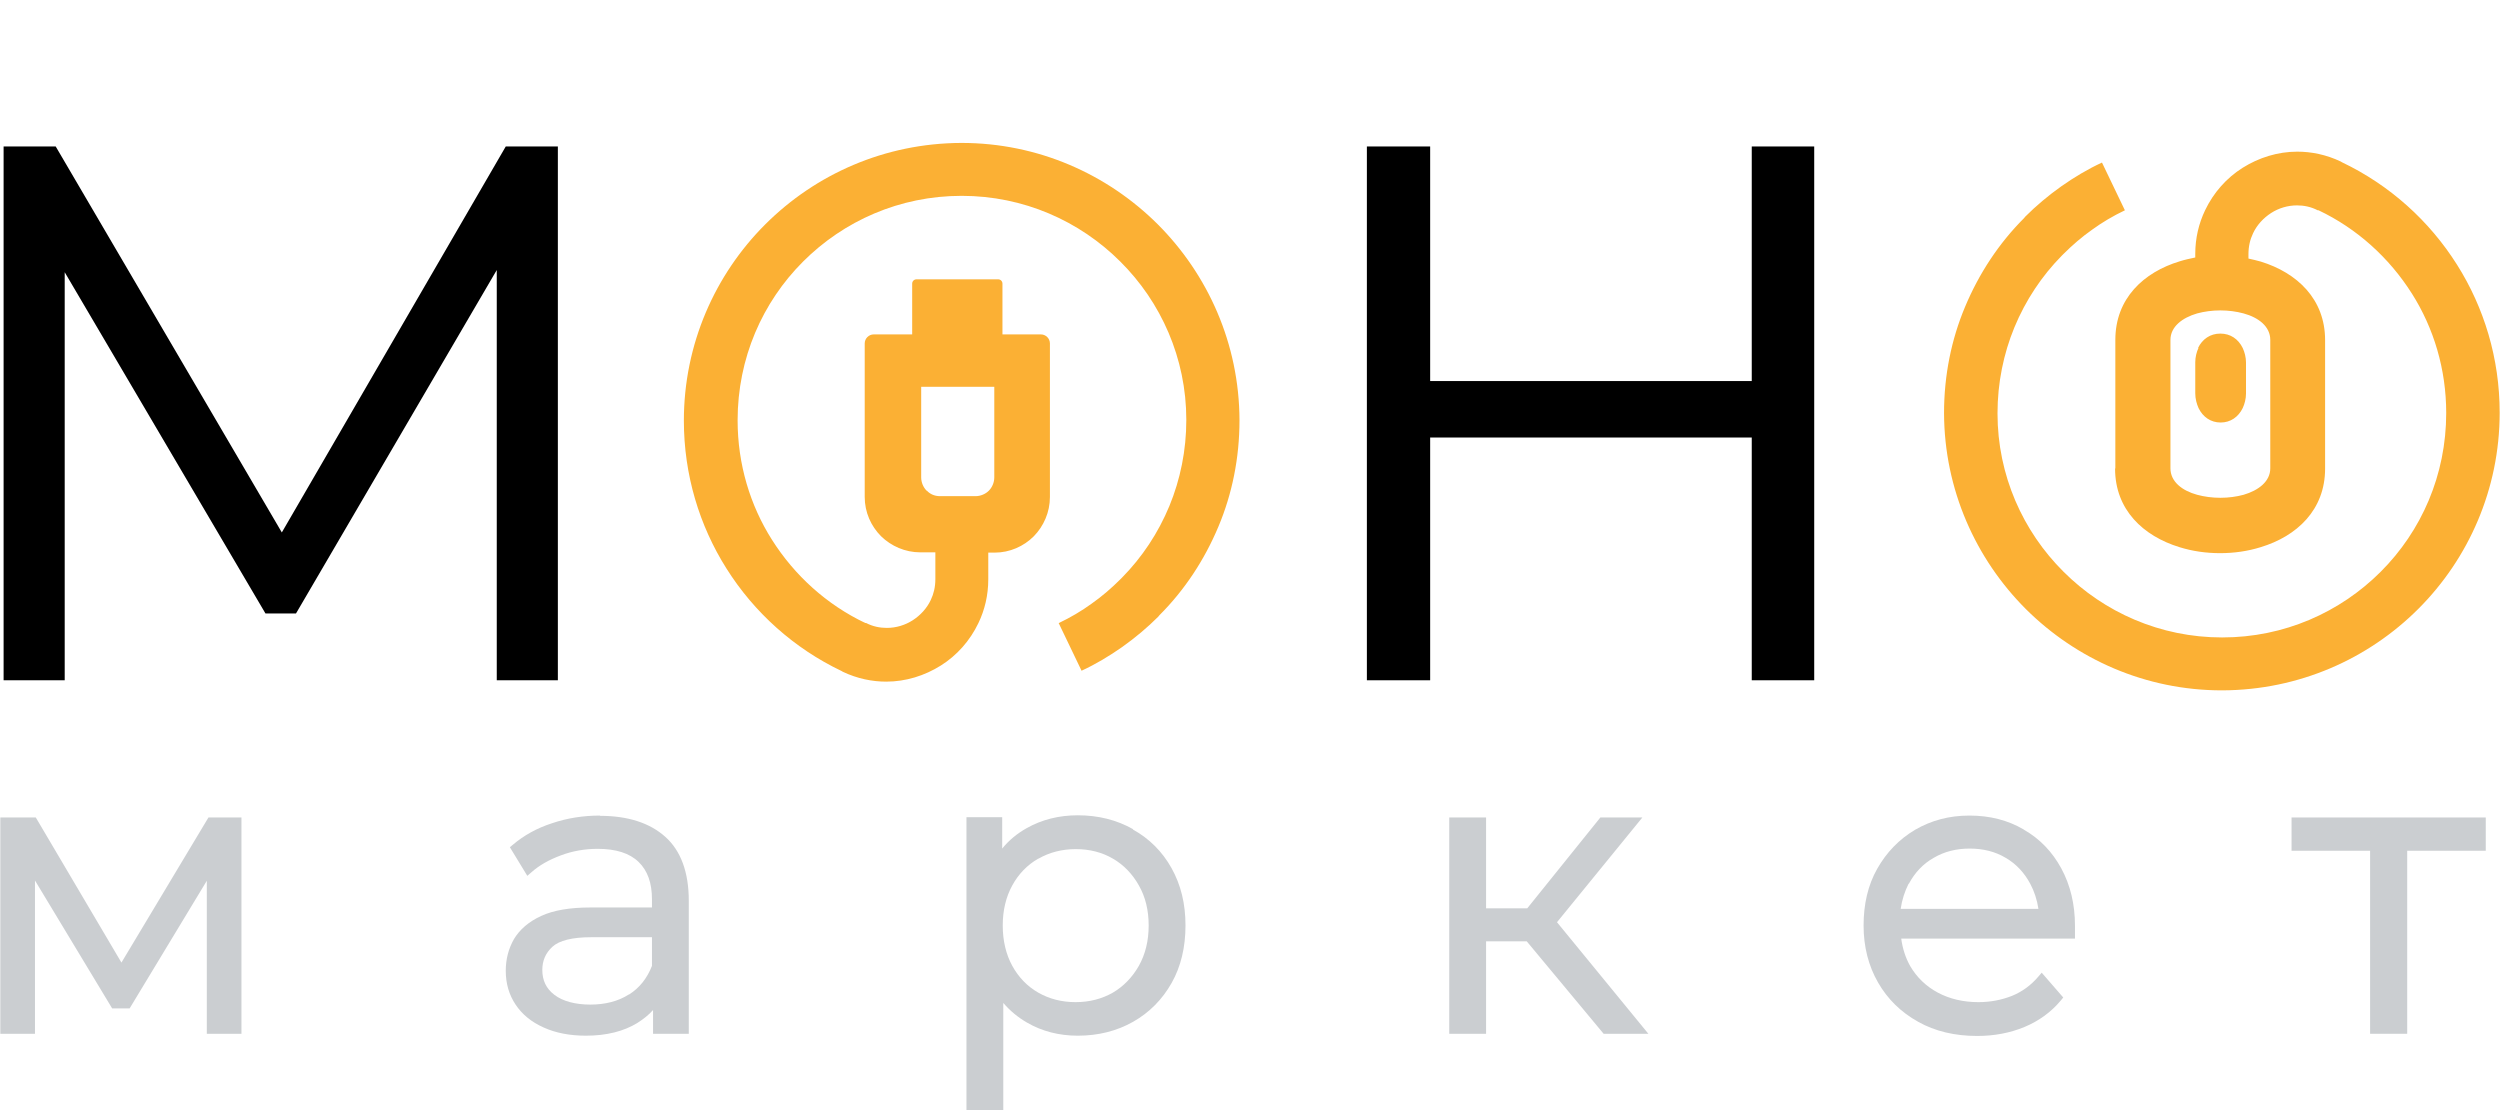
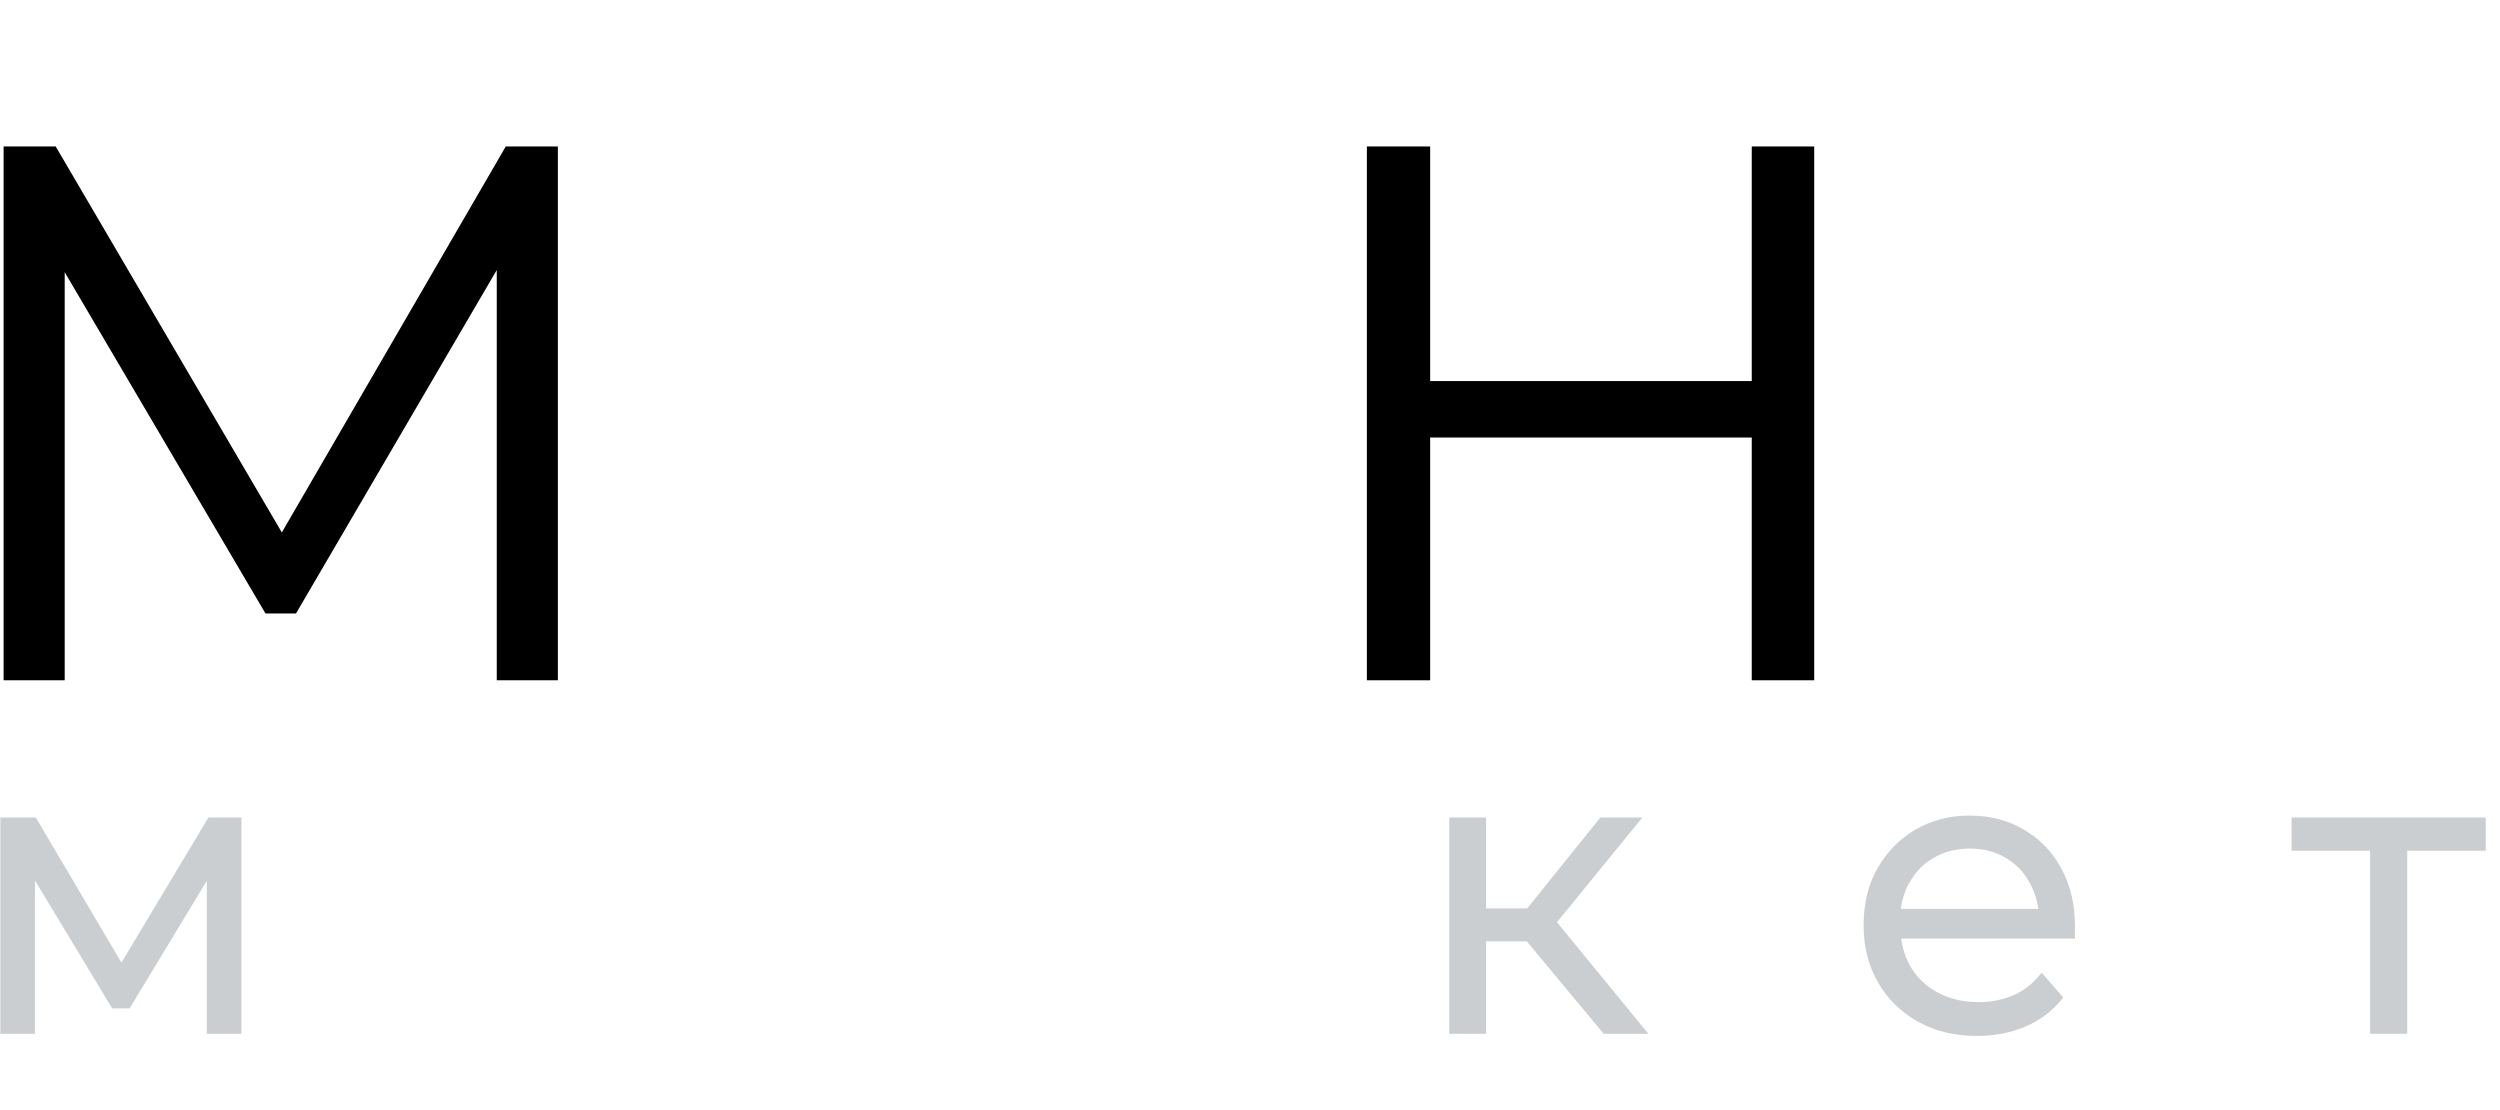
<svg xmlns="http://www.w3.org/2000/svg" id="Layer_1" data-name="Layer 1" width="32.33mm" height="14.36mm" viewBox="0 0 91.63 40.71">
  <defs>
    <style> .cls-1 { fill: #cbced1; } .cls-2 { fill: none; } .cls-3 { fill: #fbb034; } </style>
  </defs>
  <g>
    <polygon points="64.21 5.37 64.21 13.97 52.42 13.97 52.42 5.37 50.1 5.37 50.1 24.94 52.42 24.94 52.42 16.04 64.21 16.04 64.21 24.94 66.5 24.94 66.5 5.37 64.21 5.37" />
    <polygon points="10.32 19.52 2.03 5.37 .12 5.37 .12 24.94 2.36 24.94 2.36 9.98 9.72 22.49 10.84 22.49 18.2 9.9 18.2 24.94 20.44 24.94 20.44 5.37 18.53 5.37 10.32 19.52" />
  </g>
-   <path class="cls-3" d="M33.76,14.18v3.32c0,.19.08.37.2.49h.01c.12.13.29.2.48.2h1.3c.19,0,.37-.08.49-.2s.2-.3.2-.49v-3.32h-2.69ZM38.81,22.84c.42-.2.83-.44,1.2-.71.37-.26.72-.56,1.06-.9l.05-.05c.74-.75,1.33-1.64,1.74-2.63.4-.97.62-2.04.62-3.15h0s0-.01,0-.01c0-2.26-.93-4.32-2.42-5.8-1.49-1.49-3.55-2.41-5.81-2.41h0s-.01,0-.01,0h0c-2.27,0-4.32.92-5.81,2.41-1.49,1.49-2.4,3.54-2.4,5.82,0,1.61.46,3.12,1.26,4.38.83,1.31,2.01,2.38,3.42,3.05h.03c.25.13.51.18.76.18.34,0,.67-.1.95-.28.28-.18.52-.44.66-.74.11-.23.17-.48.17-.77v-.98h-.55c-.56,0-1.07-.23-1.44-.59-.37-.37-.6-.88-.6-1.44v-5.63c0-.18.15-.33.33-.33h1.41v-1.86c0-.09.07-.16.16-.16h2.99c.09,0,.16.07.16.16v1.86h1.41c.18,0,.33.15.33.33v5.63c0,.56-.23,1.07-.59,1.44-.37.37-.88.6-1.44.6h-.23v.98c0,.58-.13,1.12-.36,1.6-.31.65-.79,1.19-1.38,1.56-.59.37-1.28.59-2,.59-.52,0-1.06-.11-1.59-.36l-.05-.03c-1.74-.83-3.2-2.14-4.22-3.76-.99-1.57-1.56-3.43-1.56-5.42,0-2.8,1.14-5.35,2.98-7.19,1.84-1.84,4.38-2.98,7.19-2.99h0s.01,0,.01,0h0c2.8,0,5.34,1.14,7.19,2.98,1.84,1.84,2.99,4.38,3,7.18h0s0,.01,0,.01c0,1.38-.27,2.7-.77,3.89-.51,1.22-1.24,2.33-2.16,3.25l-.05.06c-.39.39-.84.77-1.32,1.11-.47.33-.97.63-1.49.87l-.84-1.75h0Z" />
-   <path class="cls-3" d="M82.24,18.14c.55-.16.98-.49.98-.97v-4.71c0-.49-.43-.82-.98-.97-.26-.07-.55-.11-.85-.11s-.59.04-.85.11c-.55.16-.98.49-.98.97v4.71c0,.49.43.82.98.97.26.07.55.11.85.11s.59-.04.85-.11h0ZM80.57,12.76c.16-.33.45-.53.82-.53s.66.2.82.53c.07.15.12.34.12.53v1.14c0,.19-.05.38-.12.53h0c-.16.33-.45.53-.81.53s-.65-.2-.81-.53h0c-.07-.16-.12-.34-.12-.54v-1.14c0-.19.05-.38.12-.53h0ZM77.54,17.17v-4.71c0-1.52,1.04-2.48,2.36-2.88.19-.06.38-.1.57-.14v-.13c0-.58.13-1.12.36-1.6.31-.65.79-1.19,1.38-1.56.59-.37,1.28-.59,2-.59.52,0,1.06.11,1.59.36l.05.03c1.74.83,3.2,2.14,4.22,3.76.99,1.57,1.56,3.43,1.56,5.42,0,2.8-1.14,5.35-2.98,7.19-1.84,1.84-4.38,2.98-7.19,2.99h0s-.01,0-.01,0h0c-2.8,0-5.34-1.14-7.19-2.98-1.84-1.84-2.99-4.38-3-7.18h0s0-.01,0-.01c0-1.38.27-2.7.77-3.89.51-1.22,1.24-2.33,2.16-3.25l.05-.06c.39-.39.84-.77,1.32-1.11.47-.33.97-.63,1.49-.87l.84,1.75c-.42.2-.83.44-1.2.71-.37.26-.72.56-1.06.9l-.05.05c-.74.75-1.33,1.64-1.74,2.63-.4.97-.62,2.04-.62,3.15h0s0,.01,0,.01c0,2.26.93,4.32,2.42,5.8,1.49,1.49,3.55,2.41,5.81,2.41h0s.01,0,.01,0h0c2.27,0,4.32-.92,5.81-2.41,1.49-1.49,2.4-3.54,2.4-5.82,0-1.61-.46-3.12-1.26-4.38-.83-1.31-2.01-2.38-3.42-3.05h-.03c-.25-.13-.51-.18-.76-.18-.34,0-.67.1-.95.28-.28.18-.52.44-.66.74-.11.23-.17.48-.17.77v.16c.15.03.3.07.45.11,1.33.41,2.36,1.37,2.36,2.88v4.71c0,1.52-1.04,2.48-2.36,2.88-.48.15-.98.22-1.49.22s-1.01-.07-1.49-.22c-1.33-.41-2.36-1.37-2.36-2.88h0Z" />
  <g>
    <polygon class="cls-1" points="4.44 35.29 1.3 29.97 0 29.97 0 37.9 1.27 37.9 1.27 32.28 4.1 36.97 4.74 36.97 7.57 32.29 7.57 37.9 8.84 37.9 8.84 29.97 7.63 29.97 4.44 35.29" />
-     <path class="cls-1" d="M21.99,29.9c-.61,0-1.2.09-1.76.28-.56.18-1.04.45-1.44.79l-.11.09.64,1.05.15-.13c.29-.26.65-.46,1.08-.62.42-.16.88-.24,1.35-.24.67,0,1.17.16,1.5.48.33.32.49.77.49,1.37v.3h-2.26c-.74,0-1.35.1-1.8.31-.46.21-.79.5-1,.85-.2.35-.3.74-.3,1.16,0,.47.12.88.36,1.24.24.36.58.64,1.03.84.44.2.96.3,1.55.3.75,0,1.39-.16,1.89-.47.22-.14.41-.29.57-.47v.87h1.31v-4.88c0-1.04-.29-1.83-.86-2.34-.57-.51-1.37-.77-2.39-.77ZM23.04,36.46c-.39.25-.87.37-1.41.37s-1.01-.12-1.32-.36c-.3-.23-.44-.53-.44-.91,0-.34.12-.62.37-.85.25-.23.73-.35,1.42-.35h2.23v1.05c-.18.46-.46.81-.84,1.05Z" />
    <path class="cls-1" d="M74.18,30.41c-.58-.34-1.24-.51-1.99-.51s-1.4.18-1.99.52c-.59.35-1.05.83-1.39,1.43-.34.6-.5,1.3-.5,2.08s.18,1.48.53,2.09c.35.61.84,1.09,1.47,1.44.62.35,1.35.52,2.16.52.63,0,1.21-.11,1.74-.33.53-.22.98-.55,1.33-.97l.09-.11-.79-.91-.12.14c-.27.32-.6.56-.97.71-.38.15-.79.23-1.23.23-.56,0-1.06-.12-1.49-.35-.43-.23-.77-.56-1.01-.97-.17-.3-.28-.64-.33-1.01h6.37v-.16c0-.05,0-.1,0-.15,0-.06,0-.11,0-.16,0-.79-.17-1.49-.5-2.1-.33-.61-.79-1.09-1.37-1.42ZM69.97,32.4c.22-.41.52-.73.91-.95.39-.23.83-.34,1.32-.34s.94.11,1.32.34c.38.22.68.54.9.95.15.28.25.59.3.92h-5.05c.05-.34.15-.64.29-.92Z" />
    <polygon class="cls-1" points="84 29.97 84 31.19 86.88 31.19 86.88 37.9 88.24 37.9 88.24 31.19 91.12 31.19 91.12 29.97 84 29.97" />
-     <path class="cls-1" d="M41.53,30.4c-.6-.34-1.28-.51-2.03-.51-.69,0-1.32.16-1.87.47-.34.19-.65.44-.9.75v-1.15h-1.31v10.74h1.35v-3.93c.25.29.54.53.87.72.55.32,1.18.48,1.86.48.75,0,1.43-.17,2.03-.51.6-.34,1.07-.82,1.41-1.42.34-.6.51-1.31.51-2.11s-.17-1.49-.51-2.1c-.34-.61-.82-1.09-1.42-1.42ZM38.06,31.48c.4-.23.86-.35,1.37-.35s.97.12,1.36.35c.4.23.72.57.95.98.24.42.36.91.36,1.47s-.12,1.05-.36,1.48c-.24.42-.56.75-.95.98-.4.23-.86.35-1.37.35s-.97-.12-1.37-.35c-.4-.23-.72-.56-.95-.98-.23-.42-.35-.92-.35-1.48s.12-1.05.35-1.47c.23-.42.55-.75.95-.98Z" />
    <polygon class="cls-1" points="60.2 29.97 58.66 29.97 55.98 33.3 54.47 33.3 54.47 29.97 53.12 29.97 53.12 37.9 54.47 37.9 54.47 34.51 55.96 34.51 58.73 37.84 58.78 37.9 60.42 37.9 57.07 33.81 60.2 29.97" />
  </g>
-   <rect class="cls-2" x=".48" width="90.45" height="4.05" />
</svg>